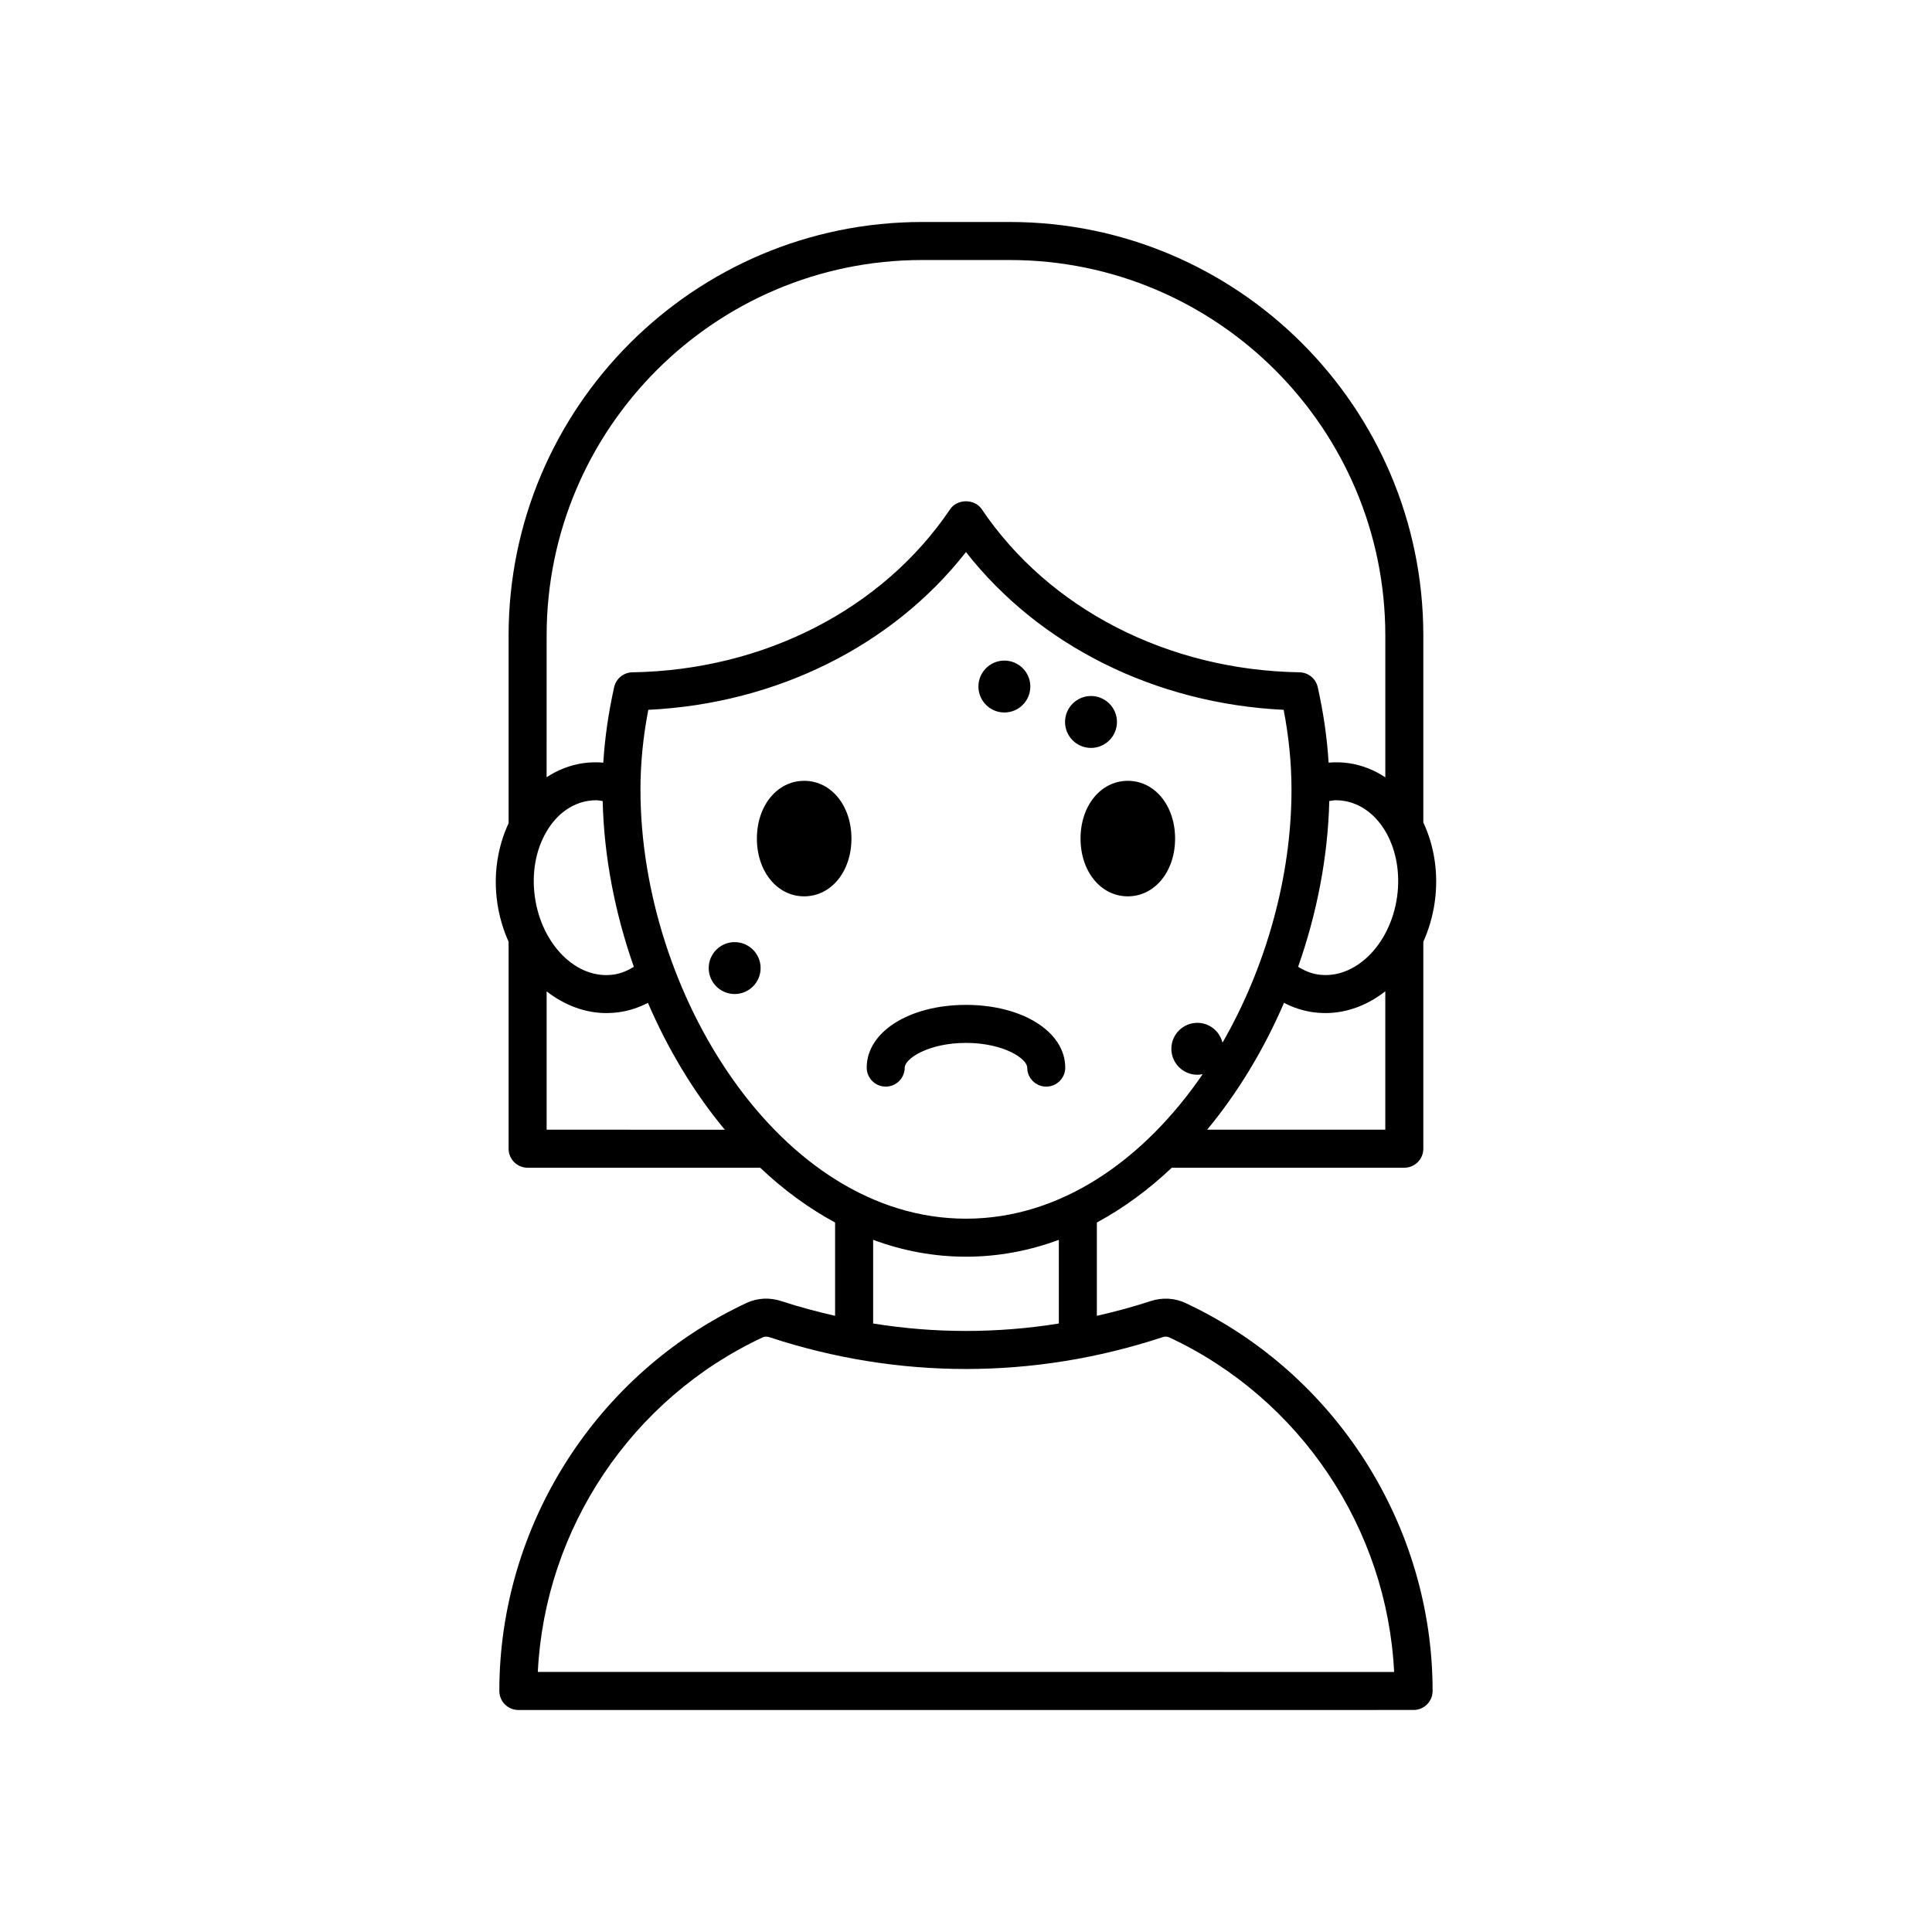
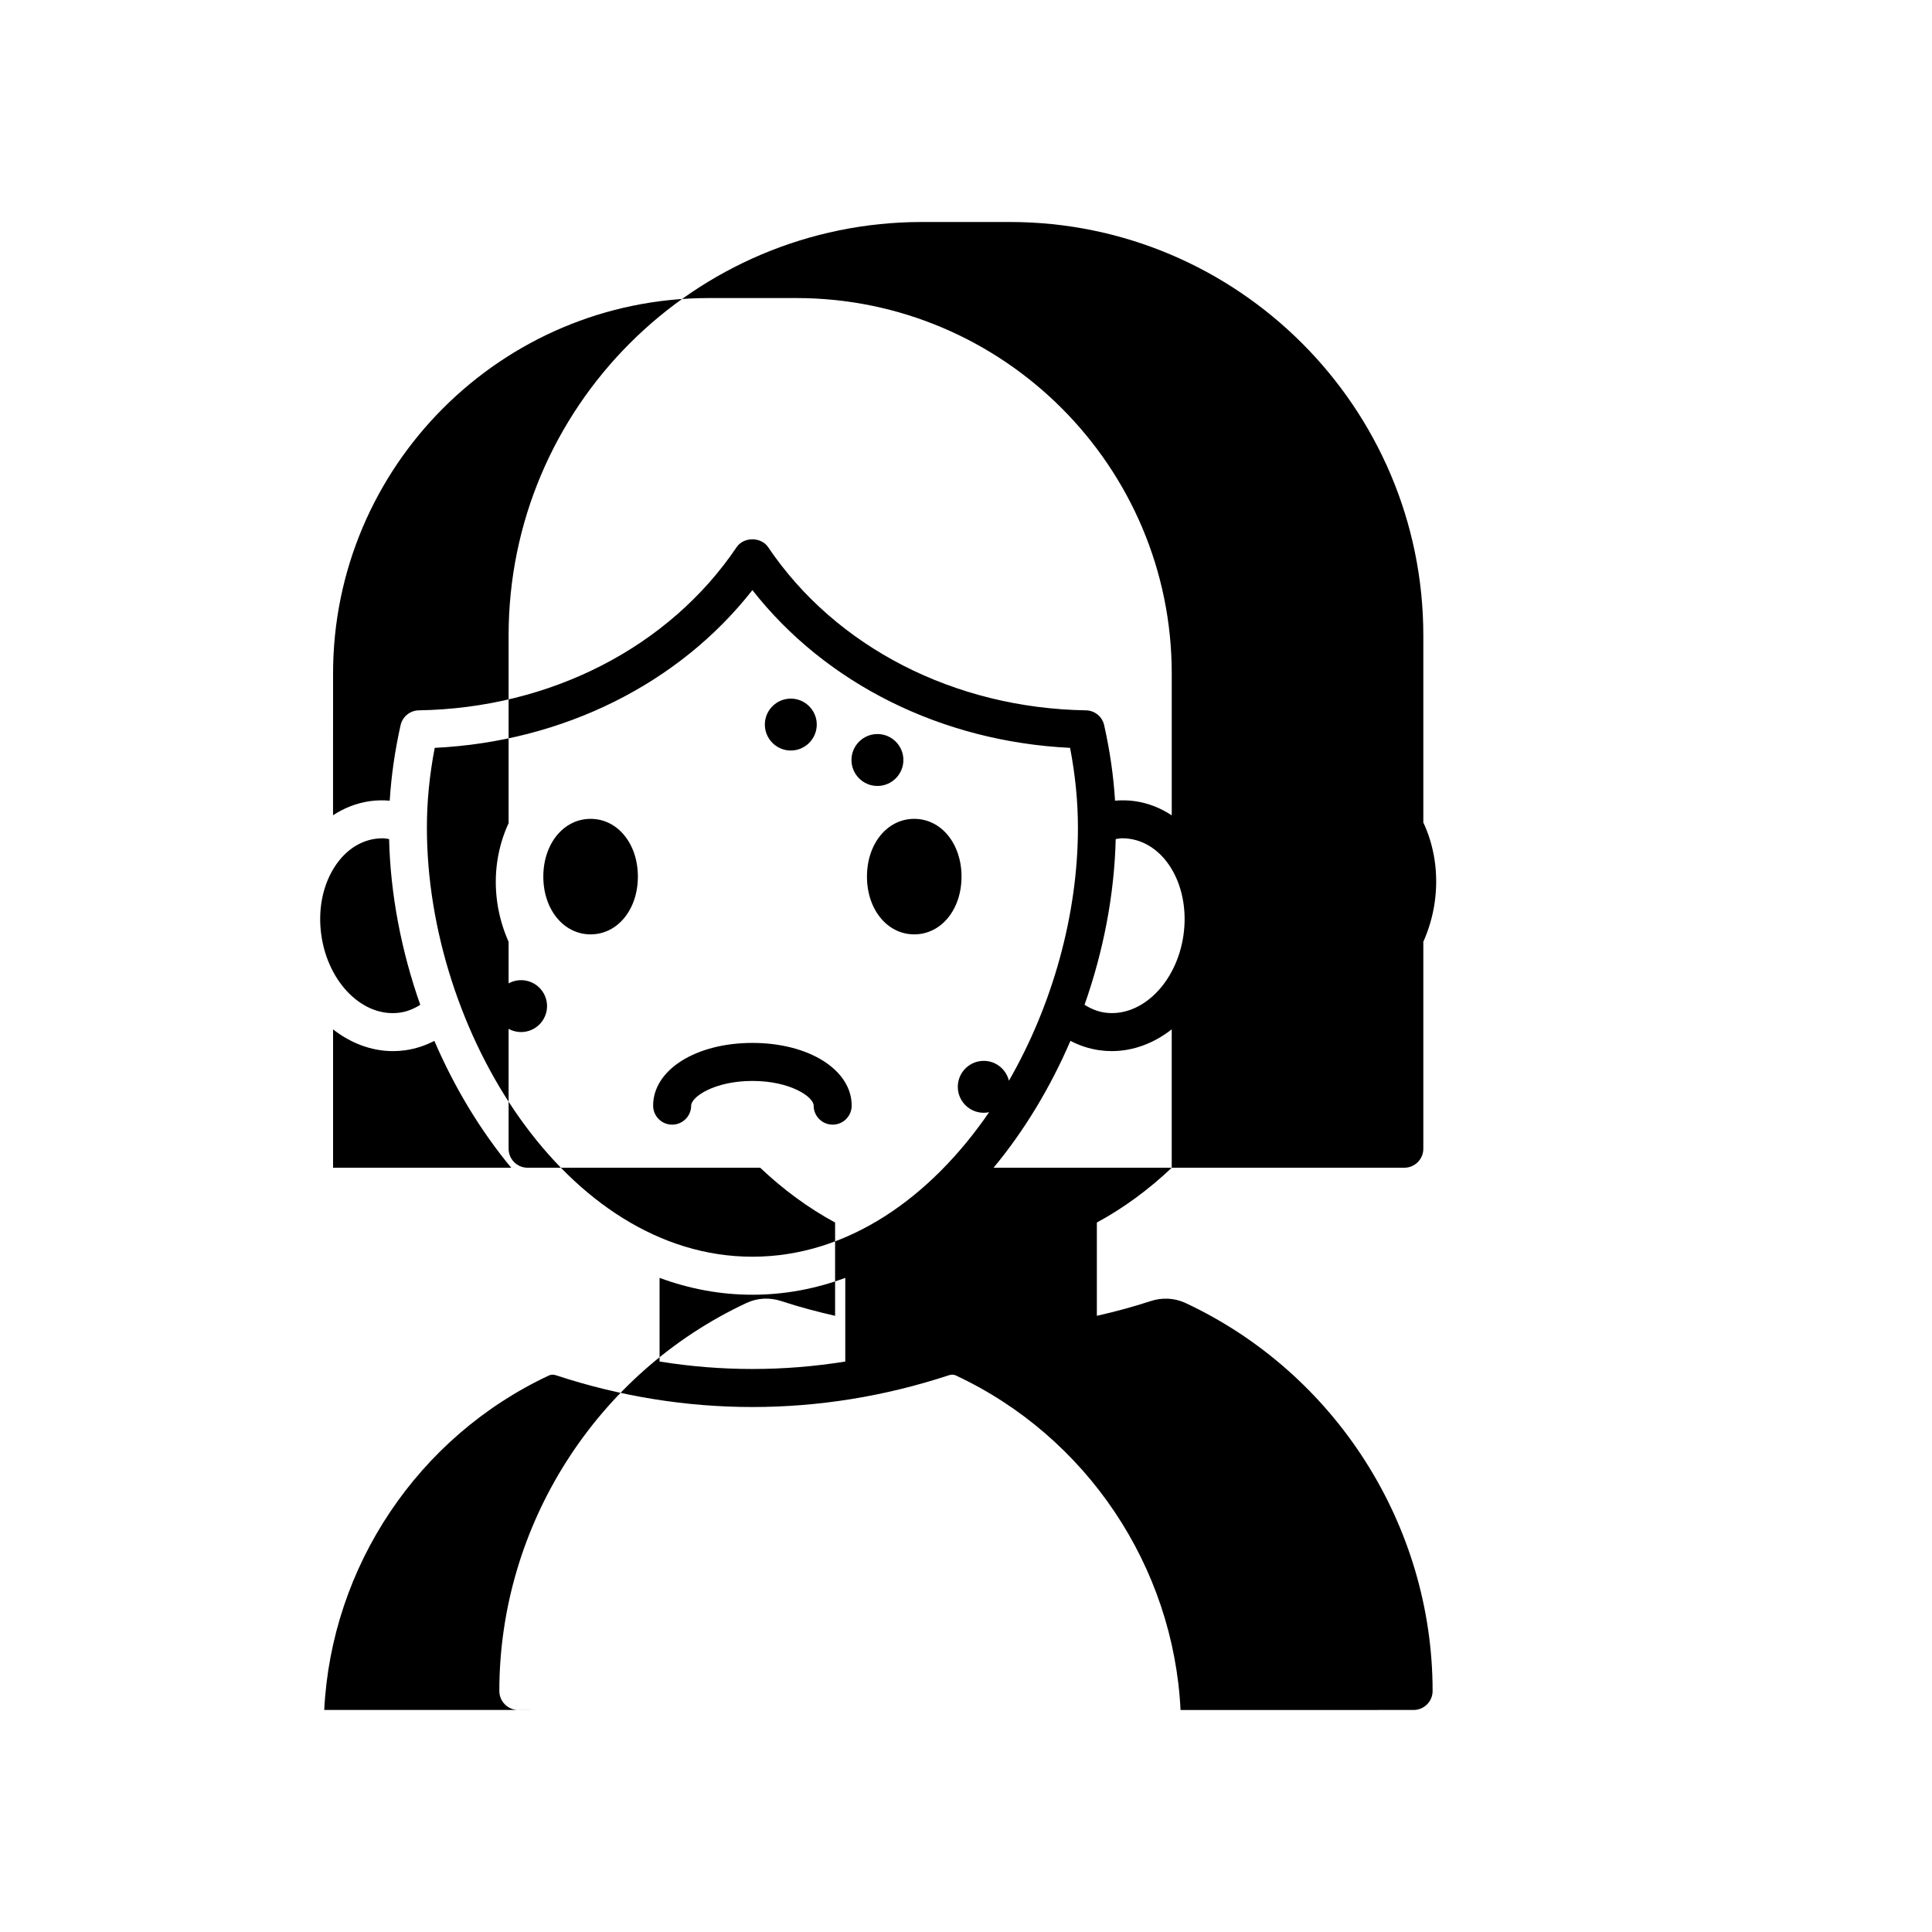
<svg xmlns="http://www.w3.org/2000/svg" fill="#000000" width="800px" height="800px" version="1.1" viewBox="144 144 512 512">
-   <path d="m454.52 453.46h61.637c2.785 0 5.039-2.254 5.039-5.039v-54.844c1.43-3.207 2.481-6.695 3.012-10.418 1.094-7.676-0.125-15.051-3.012-21.188v-49.551c0-60.426-49.164-109.59-109.59-109.59h-23.23c-60.426 0-109.59 49.16-109.59 109.59v49.727c-2.922 6.297-4.066 13.59-3.012 21.012 0.531 3.727 1.582 7.219 3.012 10.426v54.836c0 2.785 2.254 5.039 5.039 5.039h61.633c6.109 5.777 12.758 10.688 19.852 14.52v24.727c-4.766-1.094-9.512-2.344-14.211-3.891-3.113-1.031-6.402-0.859-9.258 0.48-39.797 18.594-65.512 58.957-65.512 102.83 0 1.34 0.531 2.617 1.477 3.562 0.945 0.945 2.227 1.477 3.562 1.477l237.25-0.004c2.785 0 5.039-2.254 5.039-5.039 0-43.867-25.711-84.227-65.504-102.82-2.875-1.34-6.168-1.504-9.258-0.488-4.699 1.551-9.449 2.801-14.215 3.894v-24.727c7.09-3.828 13.742-8.738 19.848-14.516zm56.598-10.078h-47.215c8.191-9.871 15.078-21.332 20.371-33.621 2.394 1.246 4.969 2.102 7.68 2.484 1.105 0.156 2.203 0.23 3.297 0.23 5.723 0 11.207-2.125 15.867-5.766zm-13.125-87.309c0.641 0 1.285 0.043 1.93 0.137 9.691 1.379 16.113 12.828 14.309 25.527-1.812 12.699-11.18 21.898-20.855 20.531-1.914-0.27-3.699-1.023-5.363-2.062 5.019-14.25 7.91-29.258 8.258-43.926 0.57-0.07 1.141-0.207 1.723-0.207zm-209.13-43.652c0-54.871 44.641-99.512 99.512-99.512h23.23c54.871 0 99.516 44.641 99.516 99.512v37.582c-2.922-1.934-6.207-3.262-9.781-3.769-1.766-0.25-3.516-0.273-5.246-0.129-0.402-6.543-1.348-13.145-2.879-19.996-0.508-2.273-2.504-3.902-4.832-3.941-34.848-0.566-66.332-16.73-84.219-43.238-1.875-2.781-6.481-2.781-8.355 0-17.887 26.508-49.371 42.672-84.219 43.238-2.328 0.039-4.328 1.668-4.836 3.945-1.531 6.863-2.469 13.461-2.875 19.996-1.727-0.145-3.477-0.121-5.242 0.125-3.531 0.504-6.82 1.793-9.781 3.734zm14.852 43.863c0.344 14.668 3.238 29.676 8.258 43.926-1.668 1.039-3.449 1.793-5.363 2.062-9.723 1.398-19.055-7.832-20.855-20.527-0.902-6.352 0.211-12.555 3.133-17.469 2.715-4.562 6.684-7.426 11.172-8.062 0.648-0.094 1.289-0.137 1.93-0.137 0.586-0.004 1.152 0.133 1.727 0.207zm-14.852 87.098v-36.664c4.66 3.637 10.145 5.762 15.863 5.762 1.094 0 2.195-0.074 3.301-0.23 2.711-0.387 5.285-1.238 7.68-2.484 5.293 12.289 12.18 23.75 20.371 33.621zm24.863-90.059c0-6.965 0.68-13.938 2.078-21.211 33.977-1.645 64.742-16.98 84.188-41.809 19.441 24.832 50.211 40.164 84.188 41.809 1.391 7.258 2.078 14.234 2.078 21.211 0 22.902-6.742 46.949-18.289 67.004-0.73-3.016-3.434-5.266-6.668-5.266-3.793 0-6.879 3.086-6.879 6.879 0 3.793 3.086 6.879 6.879 6.879 0.488 0 0.961-0.055 1.422-0.152-15.461 22.551-37.449 38.297-62.73 38.297-49.371 0-86.266-59.996-86.266-113.64zm138.32 145.06c0.641-0.223 1.32-0.207 1.836 0.043h0.004c34.73 16.23 57.695 50.656 59.57 88.66l-226.93-0.004c1.879-37.996 24.84-72.426 59.578-88.66 0.516-0.242 1.188-0.262 1.836-0.039 34.055 11.219 70.047 11.219 104.1 0zm-27.445-3.641c-16.332 2.633-32.887 2.633-49.211 0v-22.172c7.797 2.887 16.031 4.469 24.605 4.469 8.574 0 16.809-1.582 24.609-4.469zm-24.605-74.359c-10.07 0-16.23 4.234-16.234 6.543 0 2.785-2.254 5.039-5.039 5.039-2.781 0-5.039-2.254-5.039-5.039 0-9.477 11.312-16.621 26.309-16.621 15 0 26.309 7.144 26.309 16.621 0 2.785-2.254 5.039-5.039 5.039-2.785 0-5.039-2.254-5.039-5.039 0.004-2.309-6.16-6.543-16.227-6.543zm-30.355-54.152c0 8.727-5.383 15.309-12.527 15.309-7.141 0-12.531-6.582-12.531-15.309 0-8.727 5.391-15.305 12.531-15.305 7.144 0 12.527 6.574 12.527 15.305zm73.238-15.305c7.141 0 12.531 6.578 12.531 15.305 0 8.727-5.387 15.309-12.531 15.309-7.141 0-12.527-6.582-12.527-15.309 0-8.73 5.383-15.305 12.527-15.305zm-39.59-24.988c0-3.789 3.086-6.875 6.879-6.875 3.793 0 6.879 3.086 6.879 6.875 0 3.793-3.086 6.879-6.879 6.879-3.793 0-6.879-3.086-6.879-6.879zm22.957 9.391c0-3.793 3.086-6.879 6.879-6.879 3.793 0 6.879 3.086 6.879 6.879s-3.086 6.879-6.879 6.879c-3.793 0.004-6.879-3.082-6.879-6.879zm-80.676 65.219c0 3.793-3.086 6.879-6.879 6.879s-6.879-3.086-6.879-6.879c0-3.789 3.086-6.875 6.879-6.875s6.879 3.086 6.879 6.875z" />
+   <path d="m454.52 453.46h61.637c2.785 0 5.039-2.254 5.039-5.039v-54.844c1.43-3.207 2.481-6.695 3.012-10.418 1.094-7.676-0.125-15.051-3.012-21.188v-49.551c0-60.426-49.164-109.59-109.59-109.59h-23.23c-60.426 0-109.59 49.16-109.59 109.59v49.727c-2.922 6.297-4.066 13.59-3.012 21.012 0.531 3.727 1.582 7.219 3.012 10.426v54.836c0 2.785 2.254 5.039 5.039 5.039h61.633c6.109 5.777 12.758 10.688 19.852 14.52v24.727c-4.766-1.094-9.512-2.344-14.211-3.891-3.113-1.031-6.402-0.859-9.258 0.48-39.797 18.594-65.512 58.957-65.512 102.83 0 1.34 0.531 2.617 1.477 3.562 0.945 0.945 2.227 1.477 3.562 1.477l237.25-0.004c2.785 0 5.039-2.254 5.039-5.039 0-43.867-25.711-84.227-65.504-102.82-2.875-1.34-6.168-1.504-9.258-0.488-4.699 1.551-9.449 2.801-14.215 3.894v-24.727c7.09-3.828 13.742-8.738 19.848-14.516zh-47.215c8.191-9.871 15.078-21.332 20.371-33.621 2.394 1.246 4.969 2.102 7.68 2.484 1.105 0.156 2.203 0.23 3.297 0.23 5.723 0 11.207-2.125 15.867-5.766zm-13.125-87.309c0.641 0 1.285 0.043 1.93 0.137 9.691 1.379 16.113 12.828 14.309 25.527-1.812 12.699-11.18 21.898-20.855 20.531-1.914-0.27-3.699-1.023-5.363-2.062 5.019-14.25 7.91-29.258 8.258-43.926 0.57-0.07 1.141-0.207 1.723-0.207zm-209.13-43.652c0-54.871 44.641-99.512 99.512-99.512h23.23c54.871 0 99.516 44.641 99.516 99.512v37.582c-2.922-1.934-6.207-3.262-9.781-3.769-1.766-0.25-3.516-0.273-5.246-0.129-0.402-6.543-1.348-13.145-2.879-19.996-0.508-2.273-2.504-3.902-4.832-3.941-34.848-0.566-66.332-16.73-84.219-43.238-1.875-2.781-6.481-2.781-8.355 0-17.887 26.508-49.371 42.672-84.219 43.238-2.328 0.039-4.328 1.668-4.836 3.945-1.531 6.863-2.469 13.461-2.875 19.996-1.727-0.145-3.477-0.121-5.242 0.125-3.531 0.504-6.82 1.793-9.781 3.734zm14.852 43.863c0.344 14.668 3.238 29.676 8.258 43.926-1.668 1.039-3.449 1.793-5.363 2.062-9.723 1.398-19.055-7.832-20.855-20.527-0.902-6.352 0.211-12.555 3.133-17.469 2.715-4.562 6.684-7.426 11.172-8.062 0.648-0.094 1.289-0.137 1.93-0.137 0.586-0.004 1.152 0.133 1.727 0.207zm-14.852 87.098v-36.664c4.66 3.637 10.145 5.762 15.863 5.762 1.094 0 2.195-0.074 3.301-0.23 2.711-0.387 5.285-1.238 7.68-2.484 5.293 12.289 12.18 23.75 20.371 33.621zm24.863-90.059c0-6.965 0.68-13.938 2.078-21.211 33.977-1.645 64.742-16.98 84.188-41.809 19.441 24.832 50.211 40.164 84.188 41.809 1.391 7.258 2.078 14.234 2.078 21.211 0 22.902-6.742 46.949-18.289 67.004-0.73-3.016-3.434-5.266-6.668-5.266-3.793 0-6.879 3.086-6.879 6.879 0 3.793 3.086 6.879 6.879 6.879 0.488 0 0.961-0.055 1.422-0.152-15.461 22.551-37.449 38.297-62.73 38.297-49.371 0-86.266-59.996-86.266-113.64zm138.32 145.06c0.641-0.223 1.32-0.207 1.836 0.043h0.004c34.73 16.23 57.695 50.656 59.57 88.66l-226.93-0.004c1.879-37.996 24.84-72.426 59.578-88.66 0.516-0.242 1.188-0.262 1.836-0.039 34.055 11.219 70.047 11.219 104.1 0zm-27.445-3.641c-16.332 2.633-32.887 2.633-49.211 0v-22.172c7.797 2.887 16.031 4.469 24.605 4.469 8.574 0 16.809-1.582 24.609-4.469zm-24.605-74.359c-10.07 0-16.23 4.234-16.234 6.543 0 2.785-2.254 5.039-5.039 5.039-2.781 0-5.039-2.254-5.039-5.039 0-9.477 11.312-16.621 26.309-16.621 15 0 26.309 7.144 26.309 16.621 0 2.785-2.254 5.039-5.039 5.039-2.785 0-5.039-2.254-5.039-5.039 0.004-2.309-6.16-6.543-16.227-6.543zm-30.355-54.152c0 8.727-5.383 15.309-12.527 15.309-7.141 0-12.531-6.582-12.531-15.309 0-8.727 5.391-15.305 12.531-15.305 7.144 0 12.527 6.574 12.527 15.305zm73.238-15.305c7.141 0 12.531 6.578 12.531 15.305 0 8.727-5.387 15.309-12.531 15.309-7.141 0-12.527-6.582-12.527-15.309 0-8.73 5.383-15.305 12.527-15.305zm-39.59-24.988c0-3.789 3.086-6.875 6.879-6.875 3.793 0 6.879 3.086 6.879 6.875 0 3.793-3.086 6.879-6.879 6.879-3.793 0-6.879-3.086-6.879-6.879zm22.957 9.391c0-3.793 3.086-6.879 6.879-6.879 3.793 0 6.879 3.086 6.879 6.879s-3.086 6.879-6.879 6.879c-3.793 0.004-6.879-3.082-6.879-6.879zm-80.676 65.219c0 3.793-3.086 6.879-6.879 6.879s-6.879-3.086-6.879-6.879c0-3.789 3.086-6.875 6.879-6.875s6.879 3.086 6.879 6.875z" />
</svg>